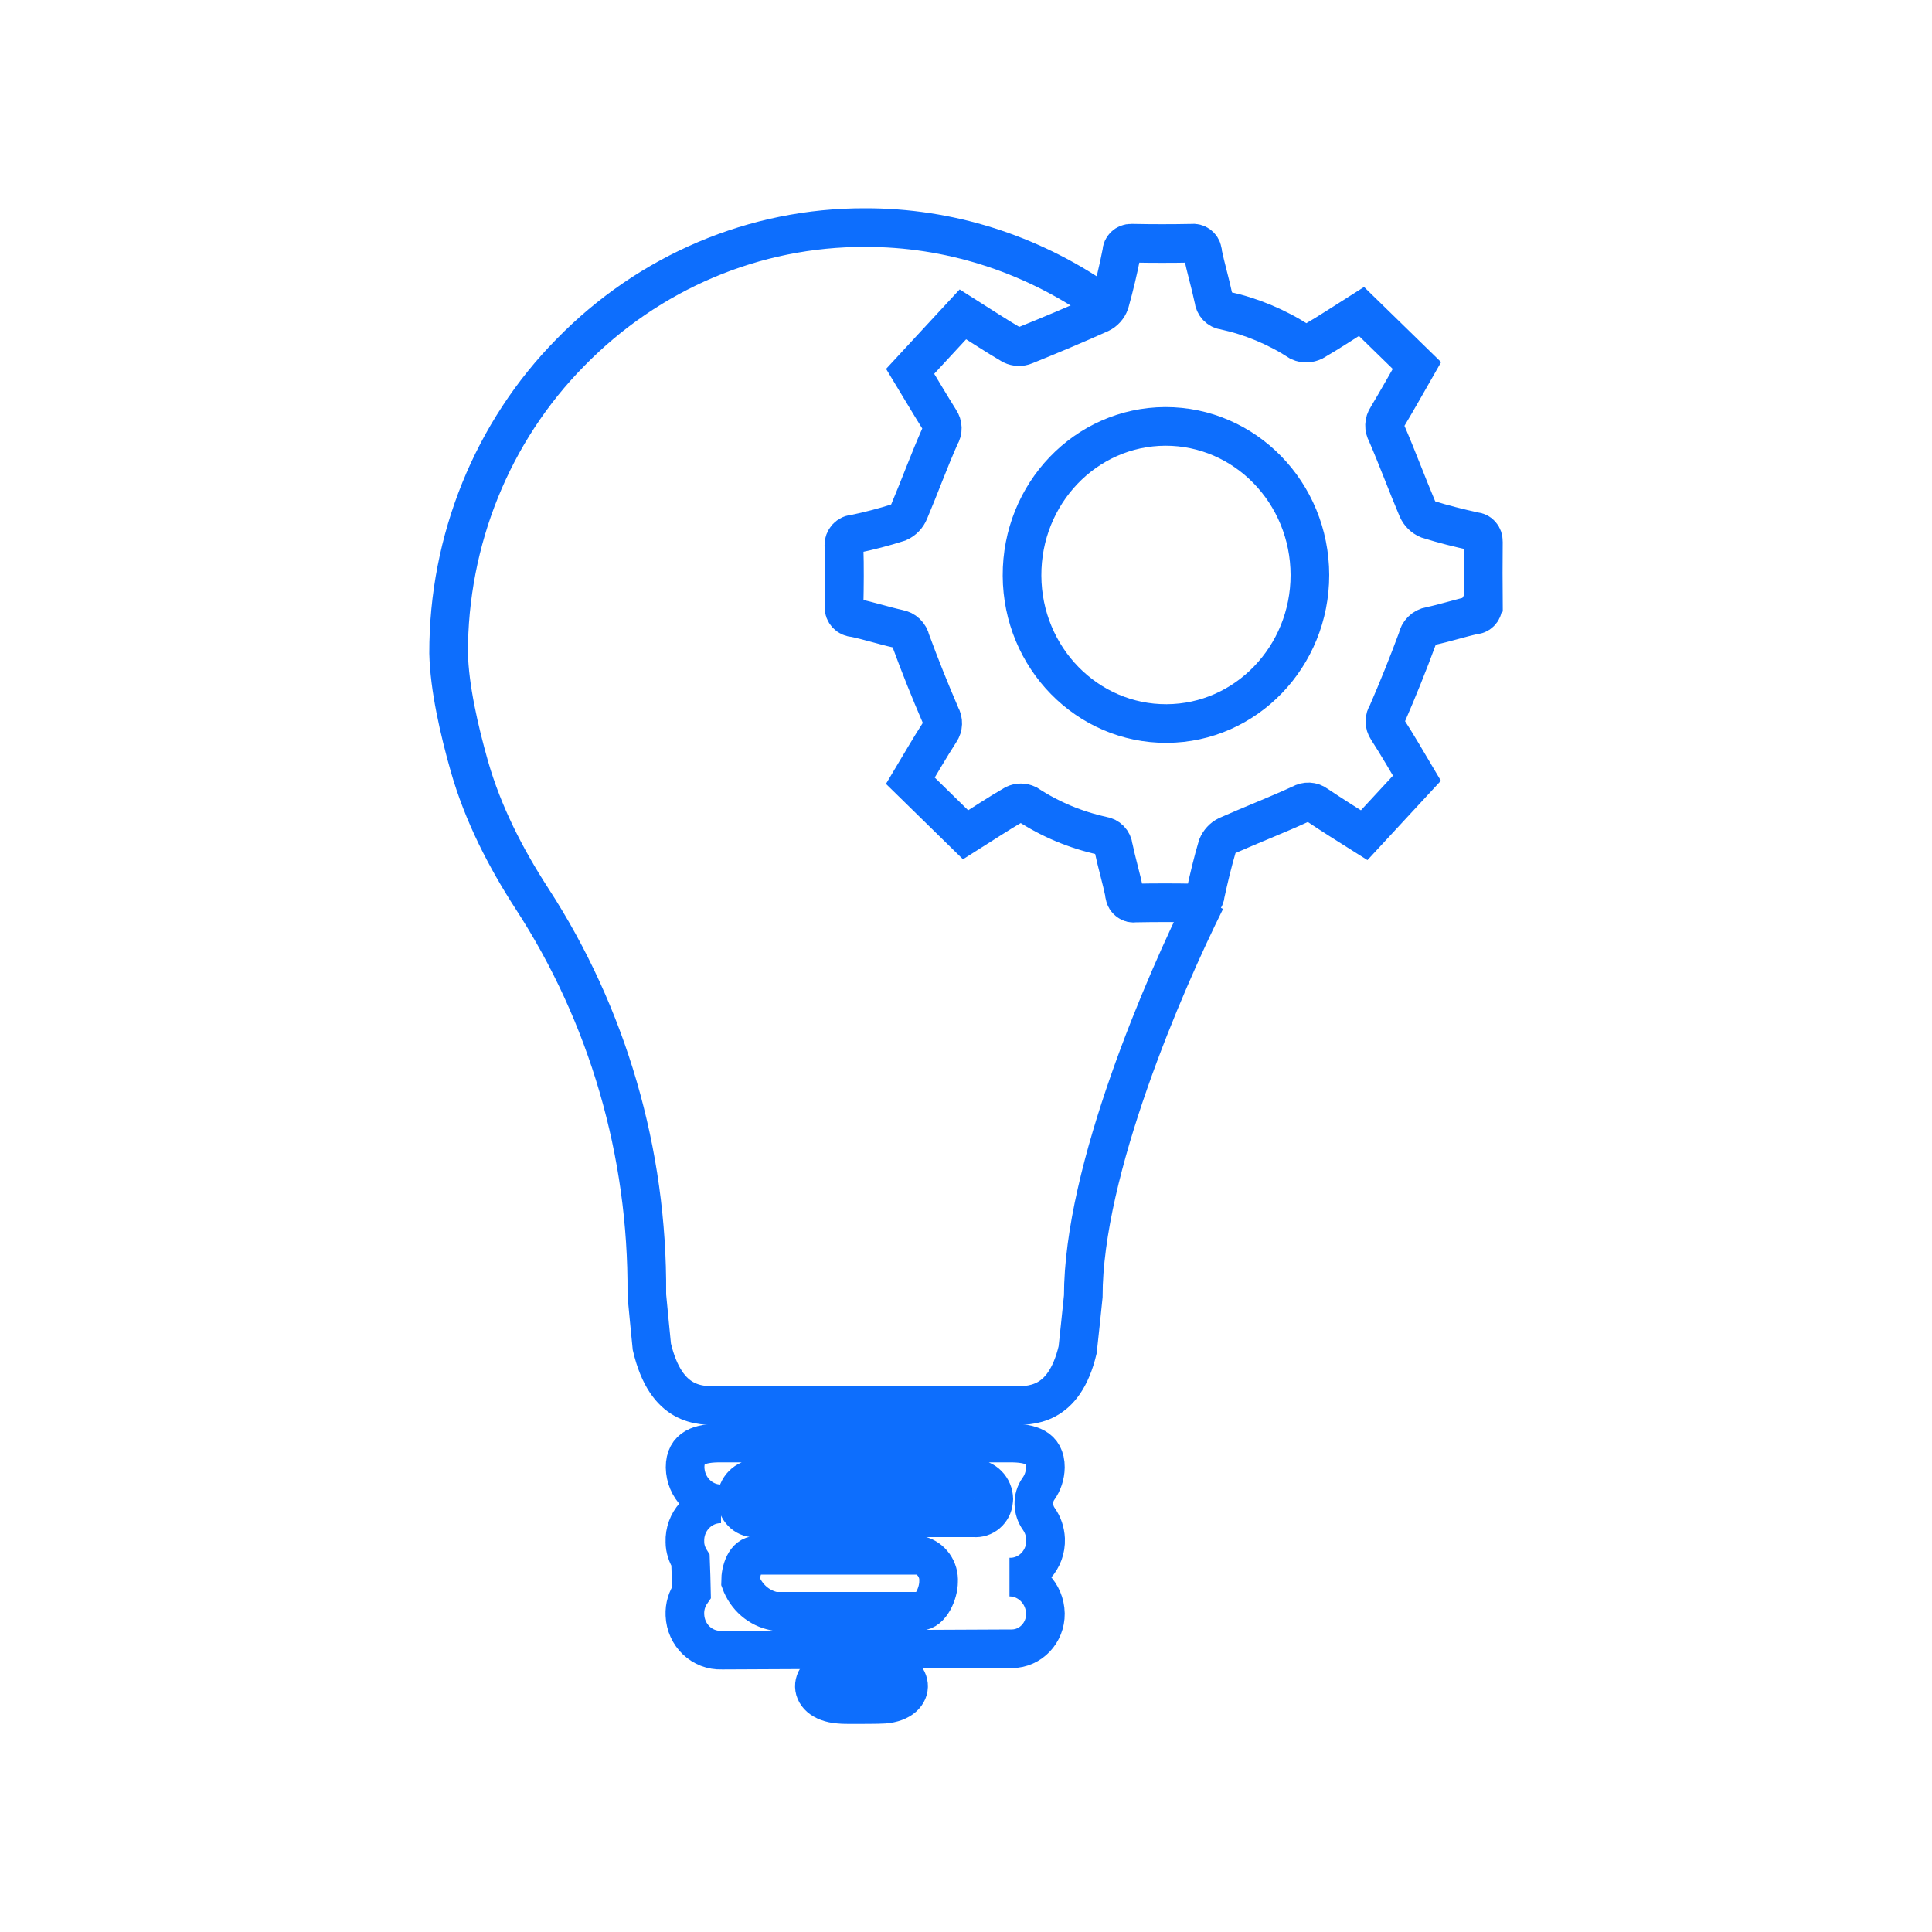
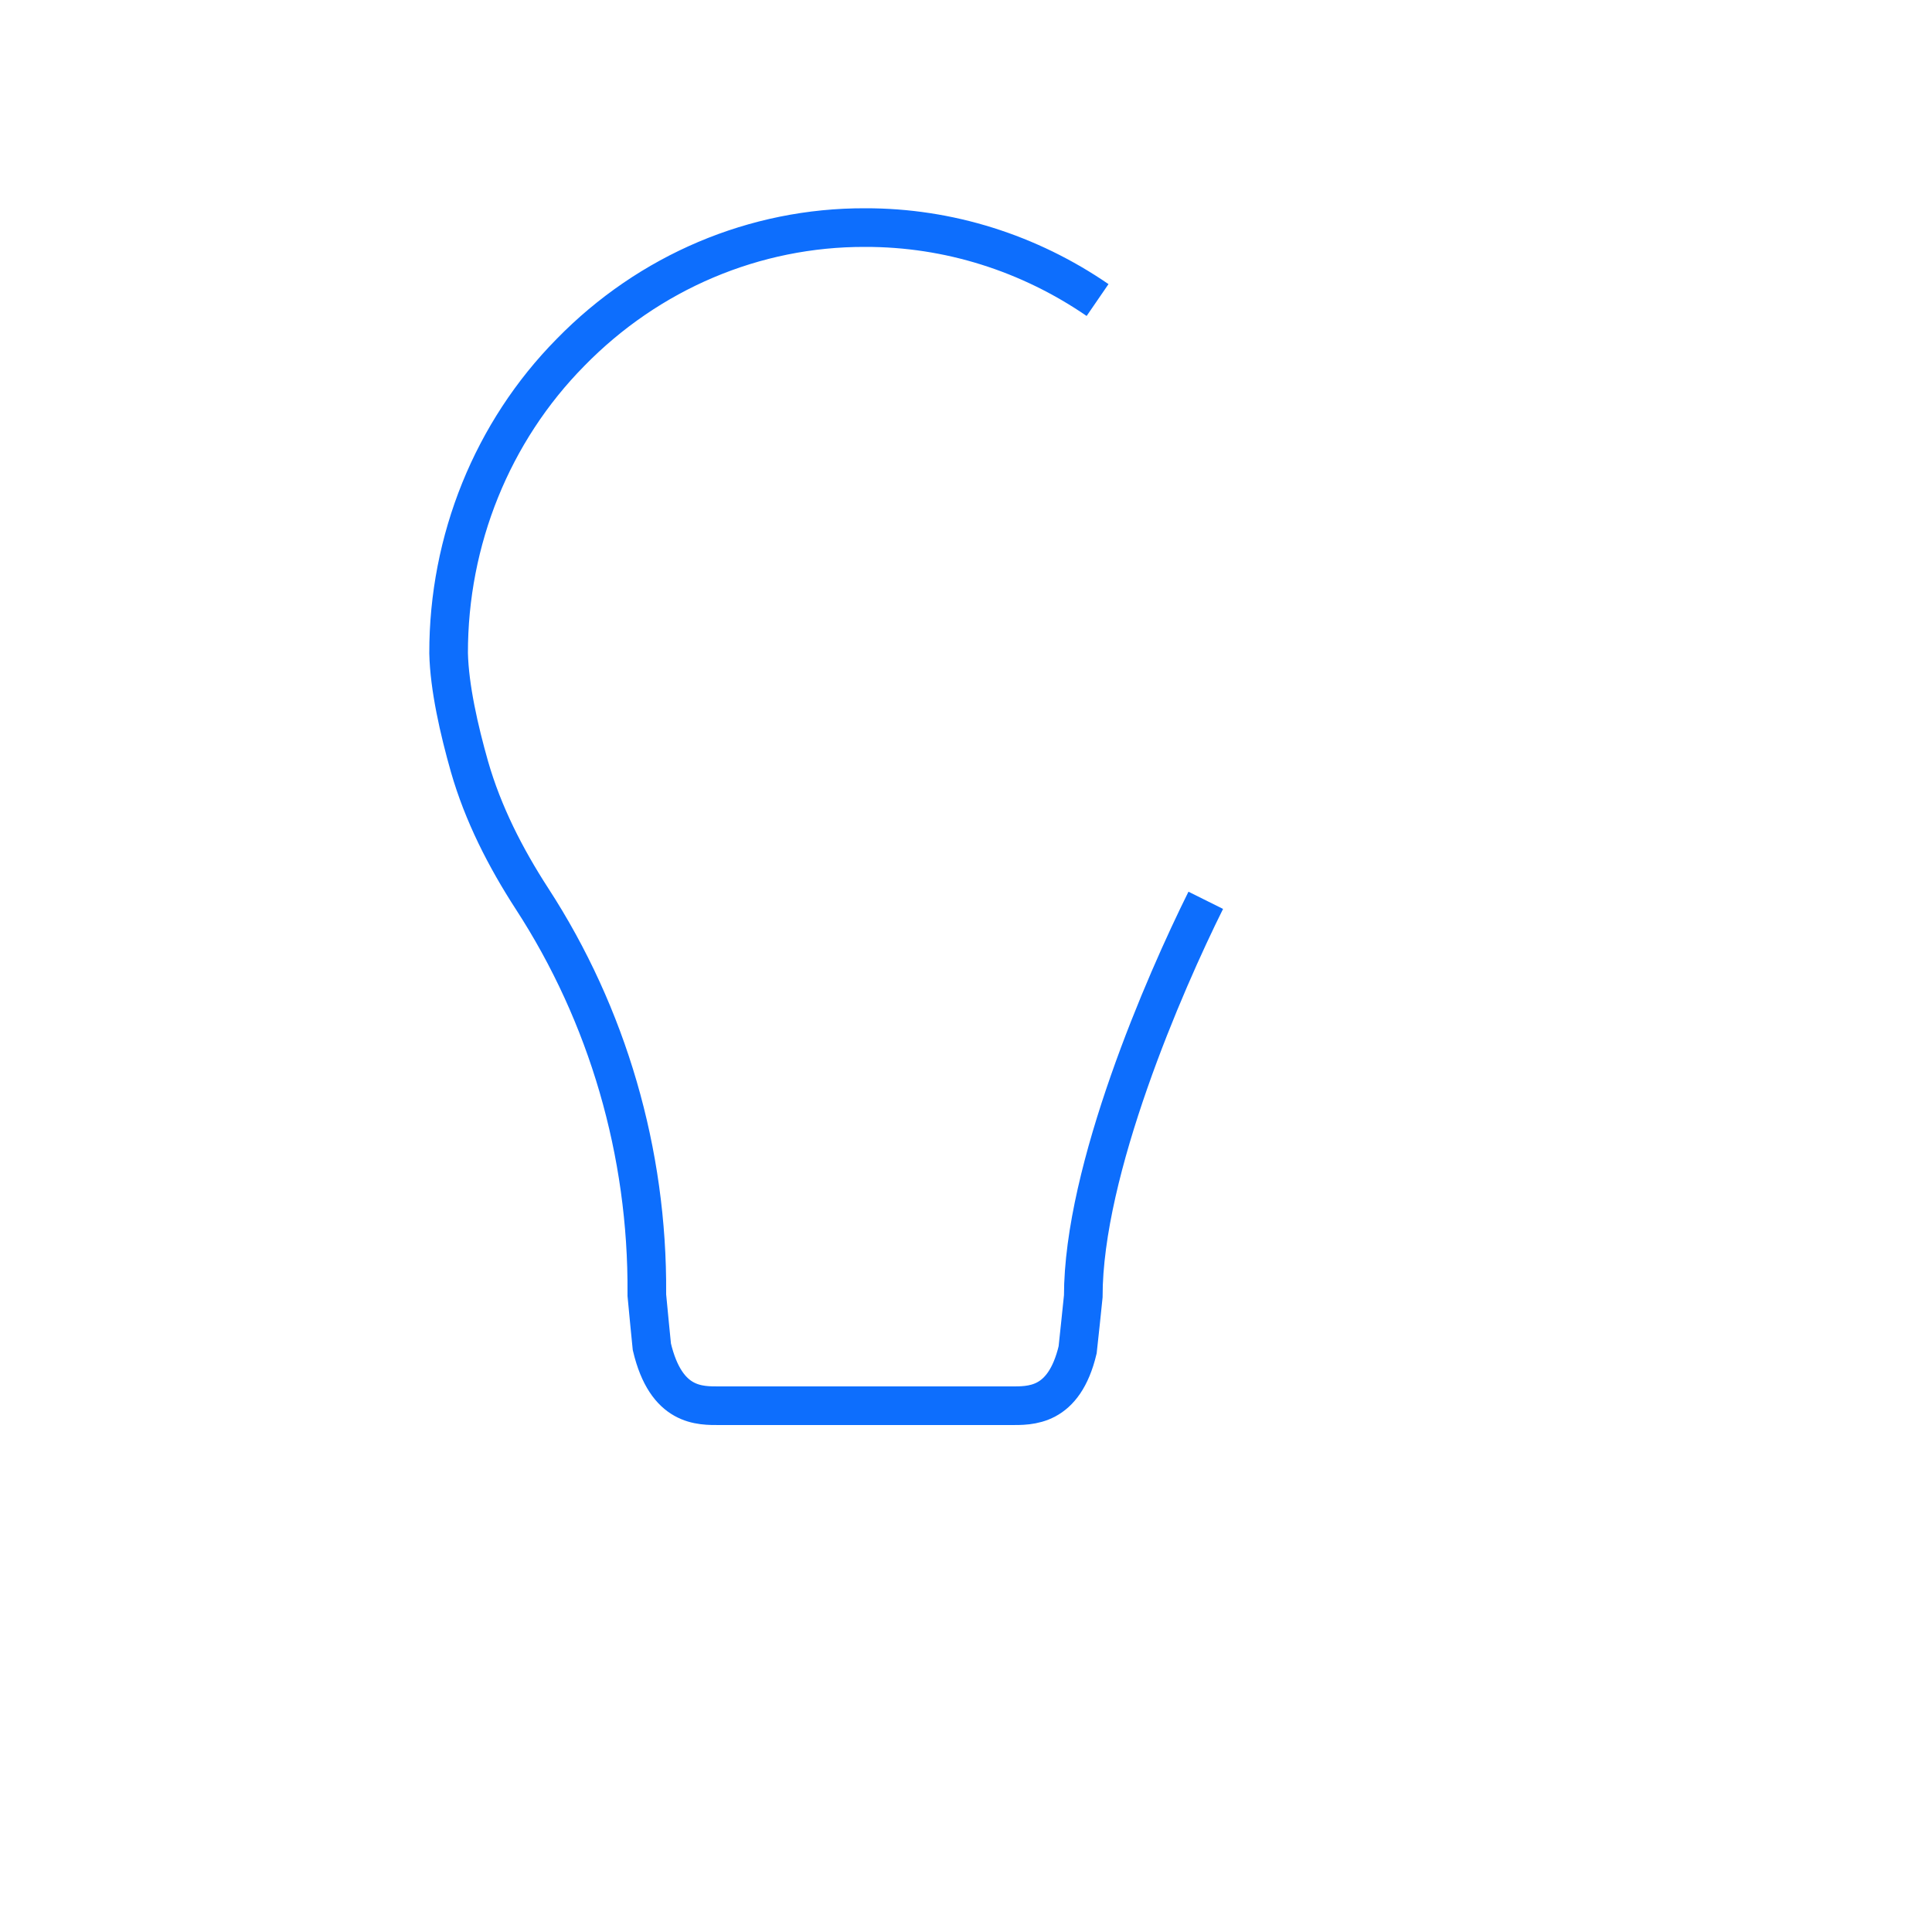
<svg xmlns="http://www.w3.org/2000/svg" id="improper-strategy" viewBox="0 0 100 100">
  <g>
    <path d="m56.81,15.53c-3.54-2.43-7.71-3.76-12.03-3.75-5.71-.02-11.19,2.3-15.25,6.46-4.05,4.1-6.32,9.72-6.31,15.57.04,1.77.54,3.97,1.08,5.87.7,2.44,1.86,4.71,3.24,6.84,3.91,6.02,5.99,13.13,5.94,20.42,0,.03,0,.06,0,.1.03.37.26,2.67.26,2.67.74,3.13,2.49,3.05,3.53,3.05h15.01c1.04,0,2.79.09,3.5-2.9.02-.14.29-2.76.29-2.76,0-6.55,4.21-16.22,6.34-20.5" fill="none" stroke="#0d6efd" stroke-width="2" />
-     <path d="m52.25,81.63h.11c1.01-.04,1.8-.92,1.76-1.97-.02-.39-.14-.74-.35-1.04-.33-.46-.35-1.1-.02-1.56.22-.31.35-.69.36-1.11,0-1.04-.78-1.26-1.82-1.26h-15.01c-1.04,0-1.82.22-1.82,1.26.02,1.05.84,1.89,1.86,1.89h-.11c-1.01.05-1.8.93-1.76,1.97,0,.35.12.68.29.95.02.54.04,1.12.05,1.66-.23.33-.36.73-.34,1.17.04,1.05.89,1.86,1.91,1.82l14.93-.07h.09c.97-.01,1.74-.83,1.73-1.82-.02-1.06-.85-1.89-1.86-1.89Zm-4.65,1.77h-7.5c-.81-.15-1.48-.73-1.77-1.53,0-.6.25-1.37.83-1.37h8.44c.61.15,1.02.73.98,1.37,0,.59-.4,1.53-.98,1.53Zm3.83-5.71c-.05.53-.5.92-1.02.87h-11.25s-.06.01-.09.01c-.52,0-.94-.44-.94-.97,0-.6.48-1.07,1.05-1.07h11.21c.57,0,1.04.47,1.05,1.07,0,.03-.01.06-.01.09Z" fill="none" stroke="#0d6efd" stroke-width="2" />
-     <path d="m45.57,86.31h-1.96c-1.82,0-2,1.76-.18,1.9.22.02.44.02.66.02.22,0,1.44,0,1.66-.02,1.82-.14,1.64-1.9-.18-1.9Z" fill="none" stroke="#0d6efd" stroke-width="2" />
  </g>
-   <path d="m76.76,31.26c.04.27-.13.52-.39.57-.02,0-.04,0-.06,0-.77.17-1.53.42-2.29.58-.33.05-.6.32-.66.66-.48,1.3-1,2.59-1.55,3.86-.17.25-.17.57,0,.82.53.82,1.02,1.67,1.53,2.53l-2.73,2.95c-.84-.53-1.66-1.04-2.46-1.58-.24-.18-.55-.19-.81-.04-1.26.58-2.56,1.08-3.82,1.64-.23.11-.41.31-.51.55-.24.81-.44,1.65-.62,2.48-.01.27-.24.48-.5.46-.02,0-.04,0-.06,0-1.02-.02-2.05-.02-3.07,0-.26.05-.5-.13-.55-.4,0-.02,0-.04,0-.07-.17-.81-.41-1.61-.58-2.42-.03-.31-.27-.55-.57-.59-1.38-.3-2.7-.85-3.89-1.63-.21-.1-.45-.1-.66,0-.85.49-1.67,1.04-2.53,1.58l-2.86-2.8c.52-.87,1.01-1.72,1.54-2.54.17-.25.18-.57.03-.83-.55-1.28-1.07-2.57-1.55-3.88-.07-.32-.32-.56-.64-.61-.77-.17-1.53-.42-2.3-.58-.29,0-.53-.26-.52-.56,0-.03,0-.07.01-.1.02-.99.03-1.97,0-2.96-.07-.32.12-.63.43-.7.03,0,.07-.01.1-.01.77-.16,1.54-.36,2.29-.6.25-.11.45-.32.55-.57.55-1.3,1.03-2.63,1.6-3.91.16-.25.15-.57-.02-.82-.51-.81-.99-1.63-1.53-2.52l2.73-2.95c.87.55,1.69,1.09,2.54,1.59.21.1.46.11.67.02,1.31-.53,2.6-1.07,3.89-1.65.23-.11.41-.31.5-.56.24-.86.45-1.74.62-2.61,0-.27.23-.48.49-.47.02,0,.04,0,.07,0,1.02.02,2.05.02,3.07,0,.26-.04.5.14.55.4,0,.02,0,.04,0,.07.17.81.41,1.61.58,2.42.03.31.26.56.56.59,1.38.3,2.7.85,3.89,1.62.23.1.49.09.72-.02.83-.48,1.64-1.02,2.48-1.55l2.87,2.8c-.52.91-1.02,1.8-1.54,2.67-.17.25-.18.57-.03.83.56,1.3,1.05,2.63,1.6,3.93.11.24.3.43.54.53.79.25,1.6.45,2.42.63.26.01.46.25.45.52,0,.02,0,.04,0,.06-.01,1.05-.01,2.1,0,3.15Zm-16.45-9.19c-4.12.02-7.43,3.48-7.41,7.73.02,4.25,3.38,7.67,7.49,7.65,4.1-.02,7.41-3.46,7.41-7.69-.01-4.26-3.36-7.7-7.49-7.69h0Z" fill="none" fill-rule="evenodd" stroke="#0d6efd" stroke-width="2" />
</svg>